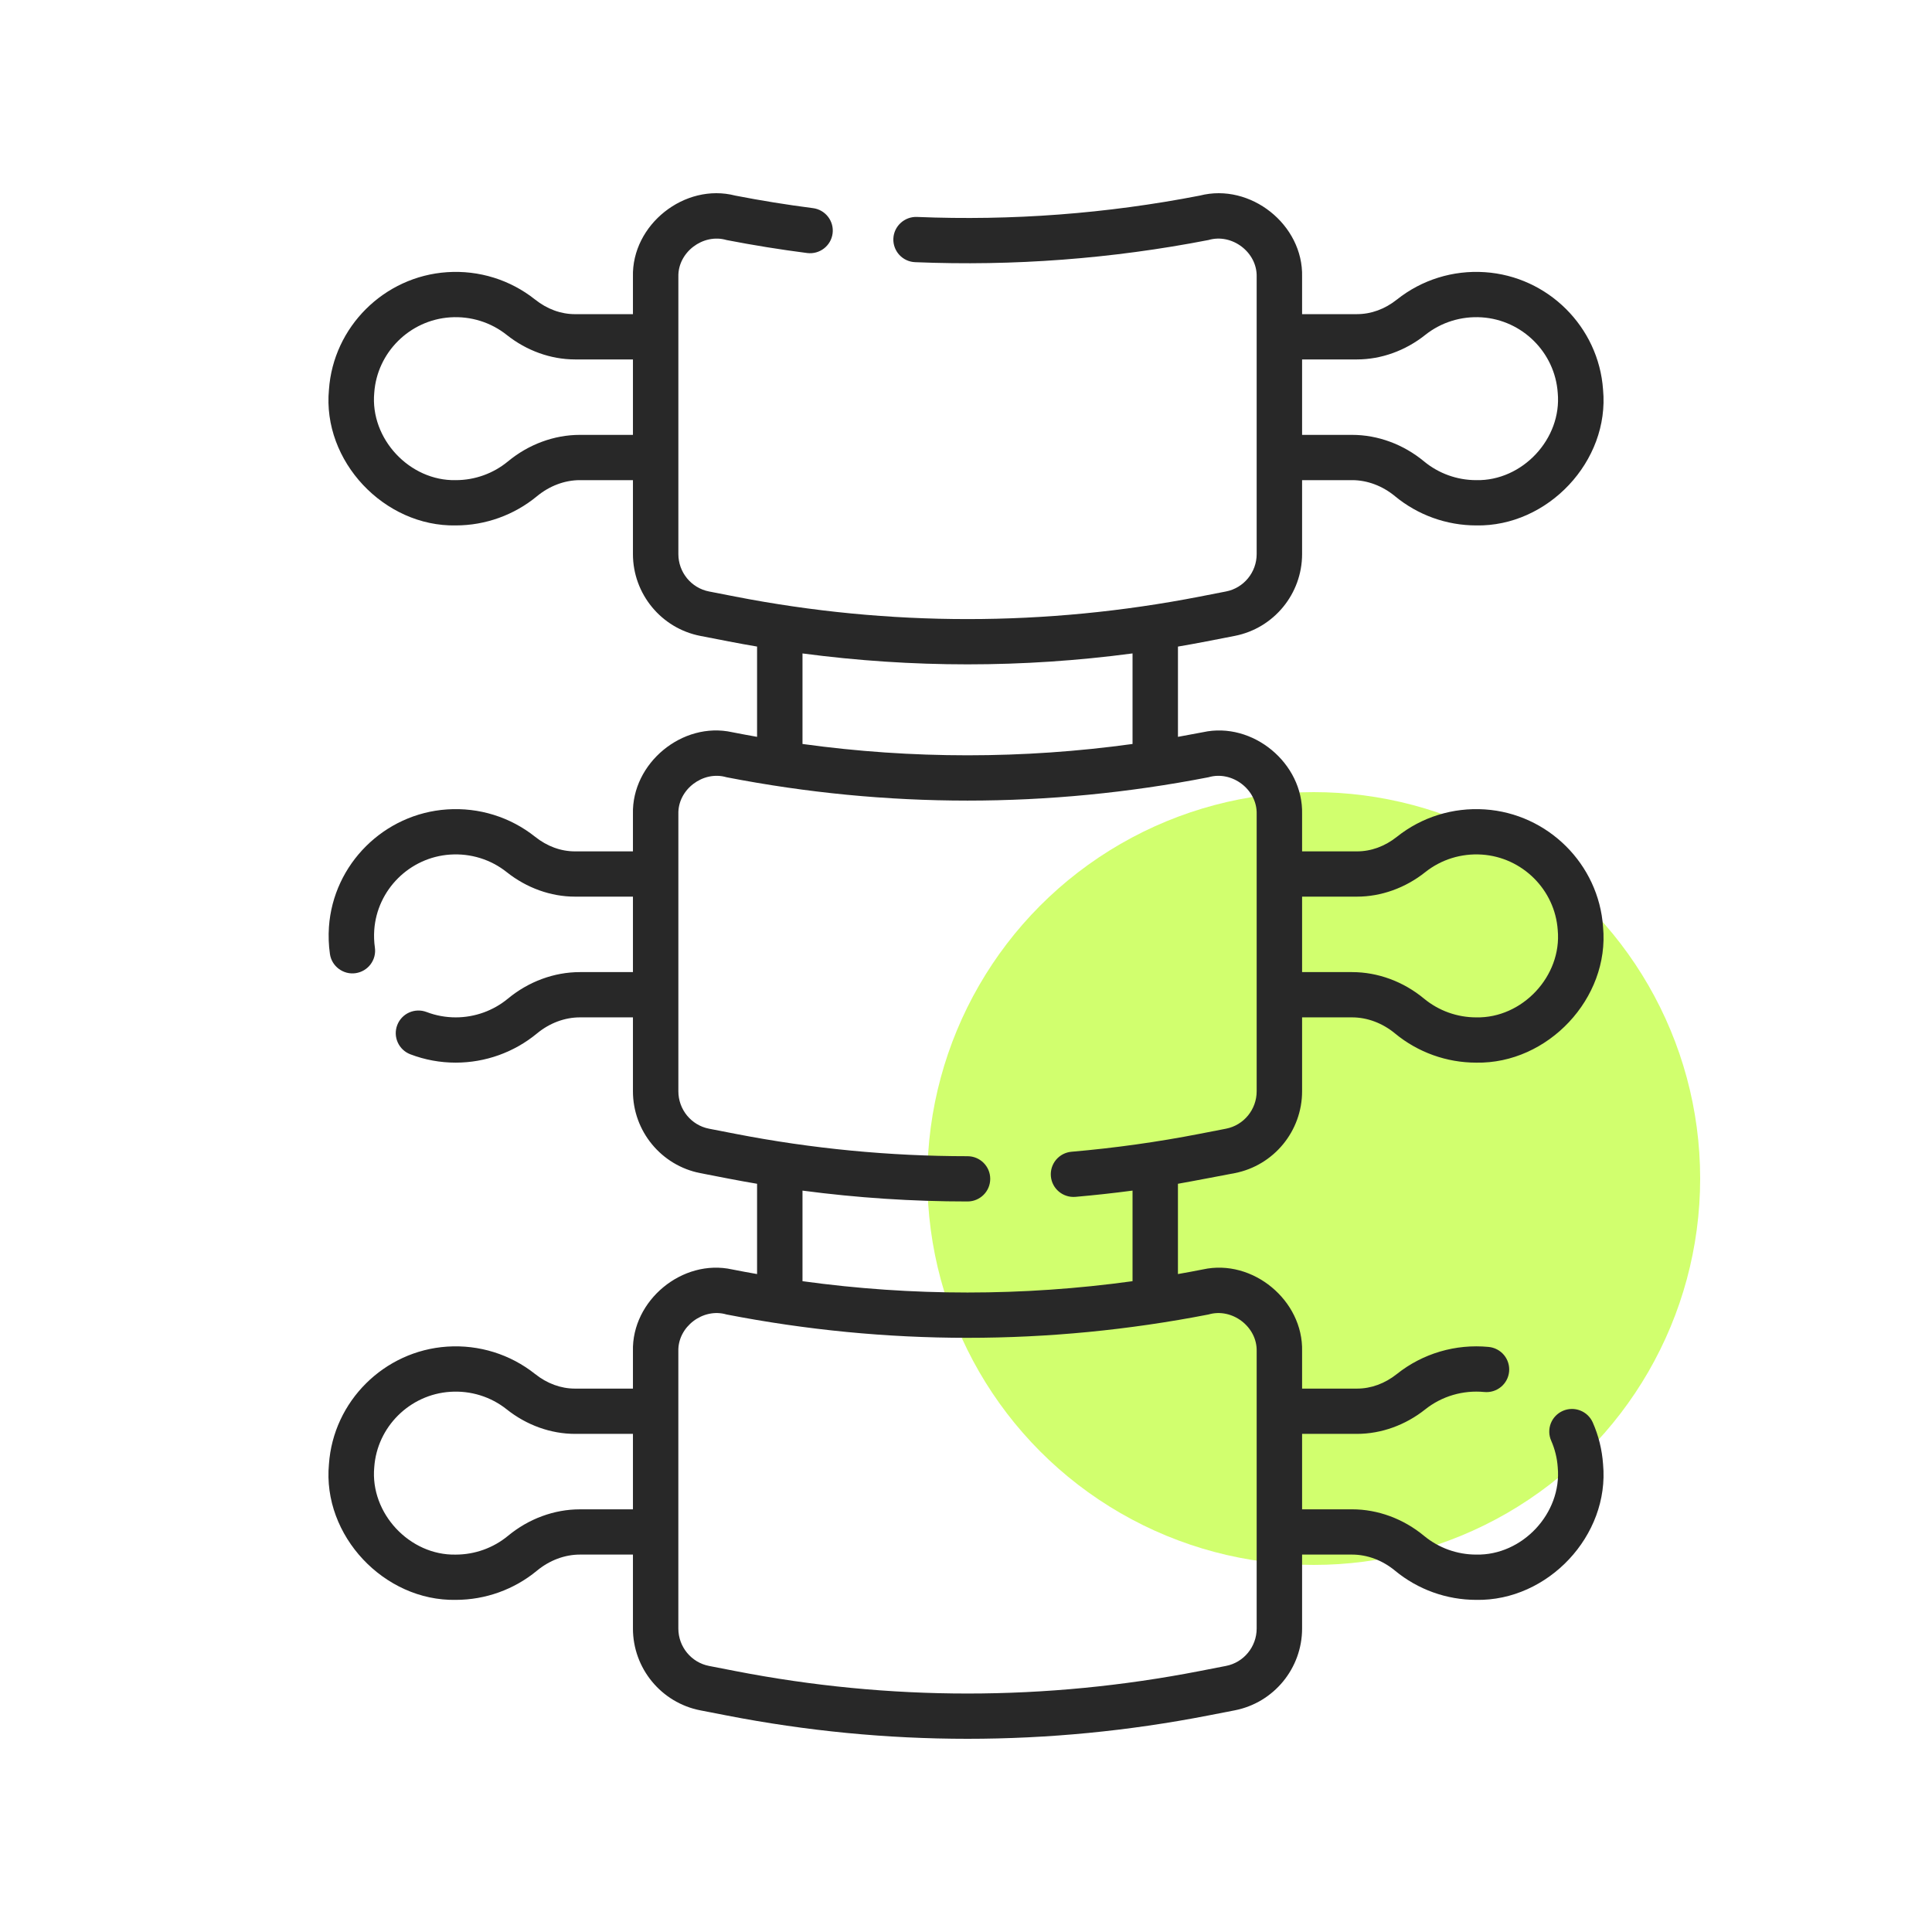
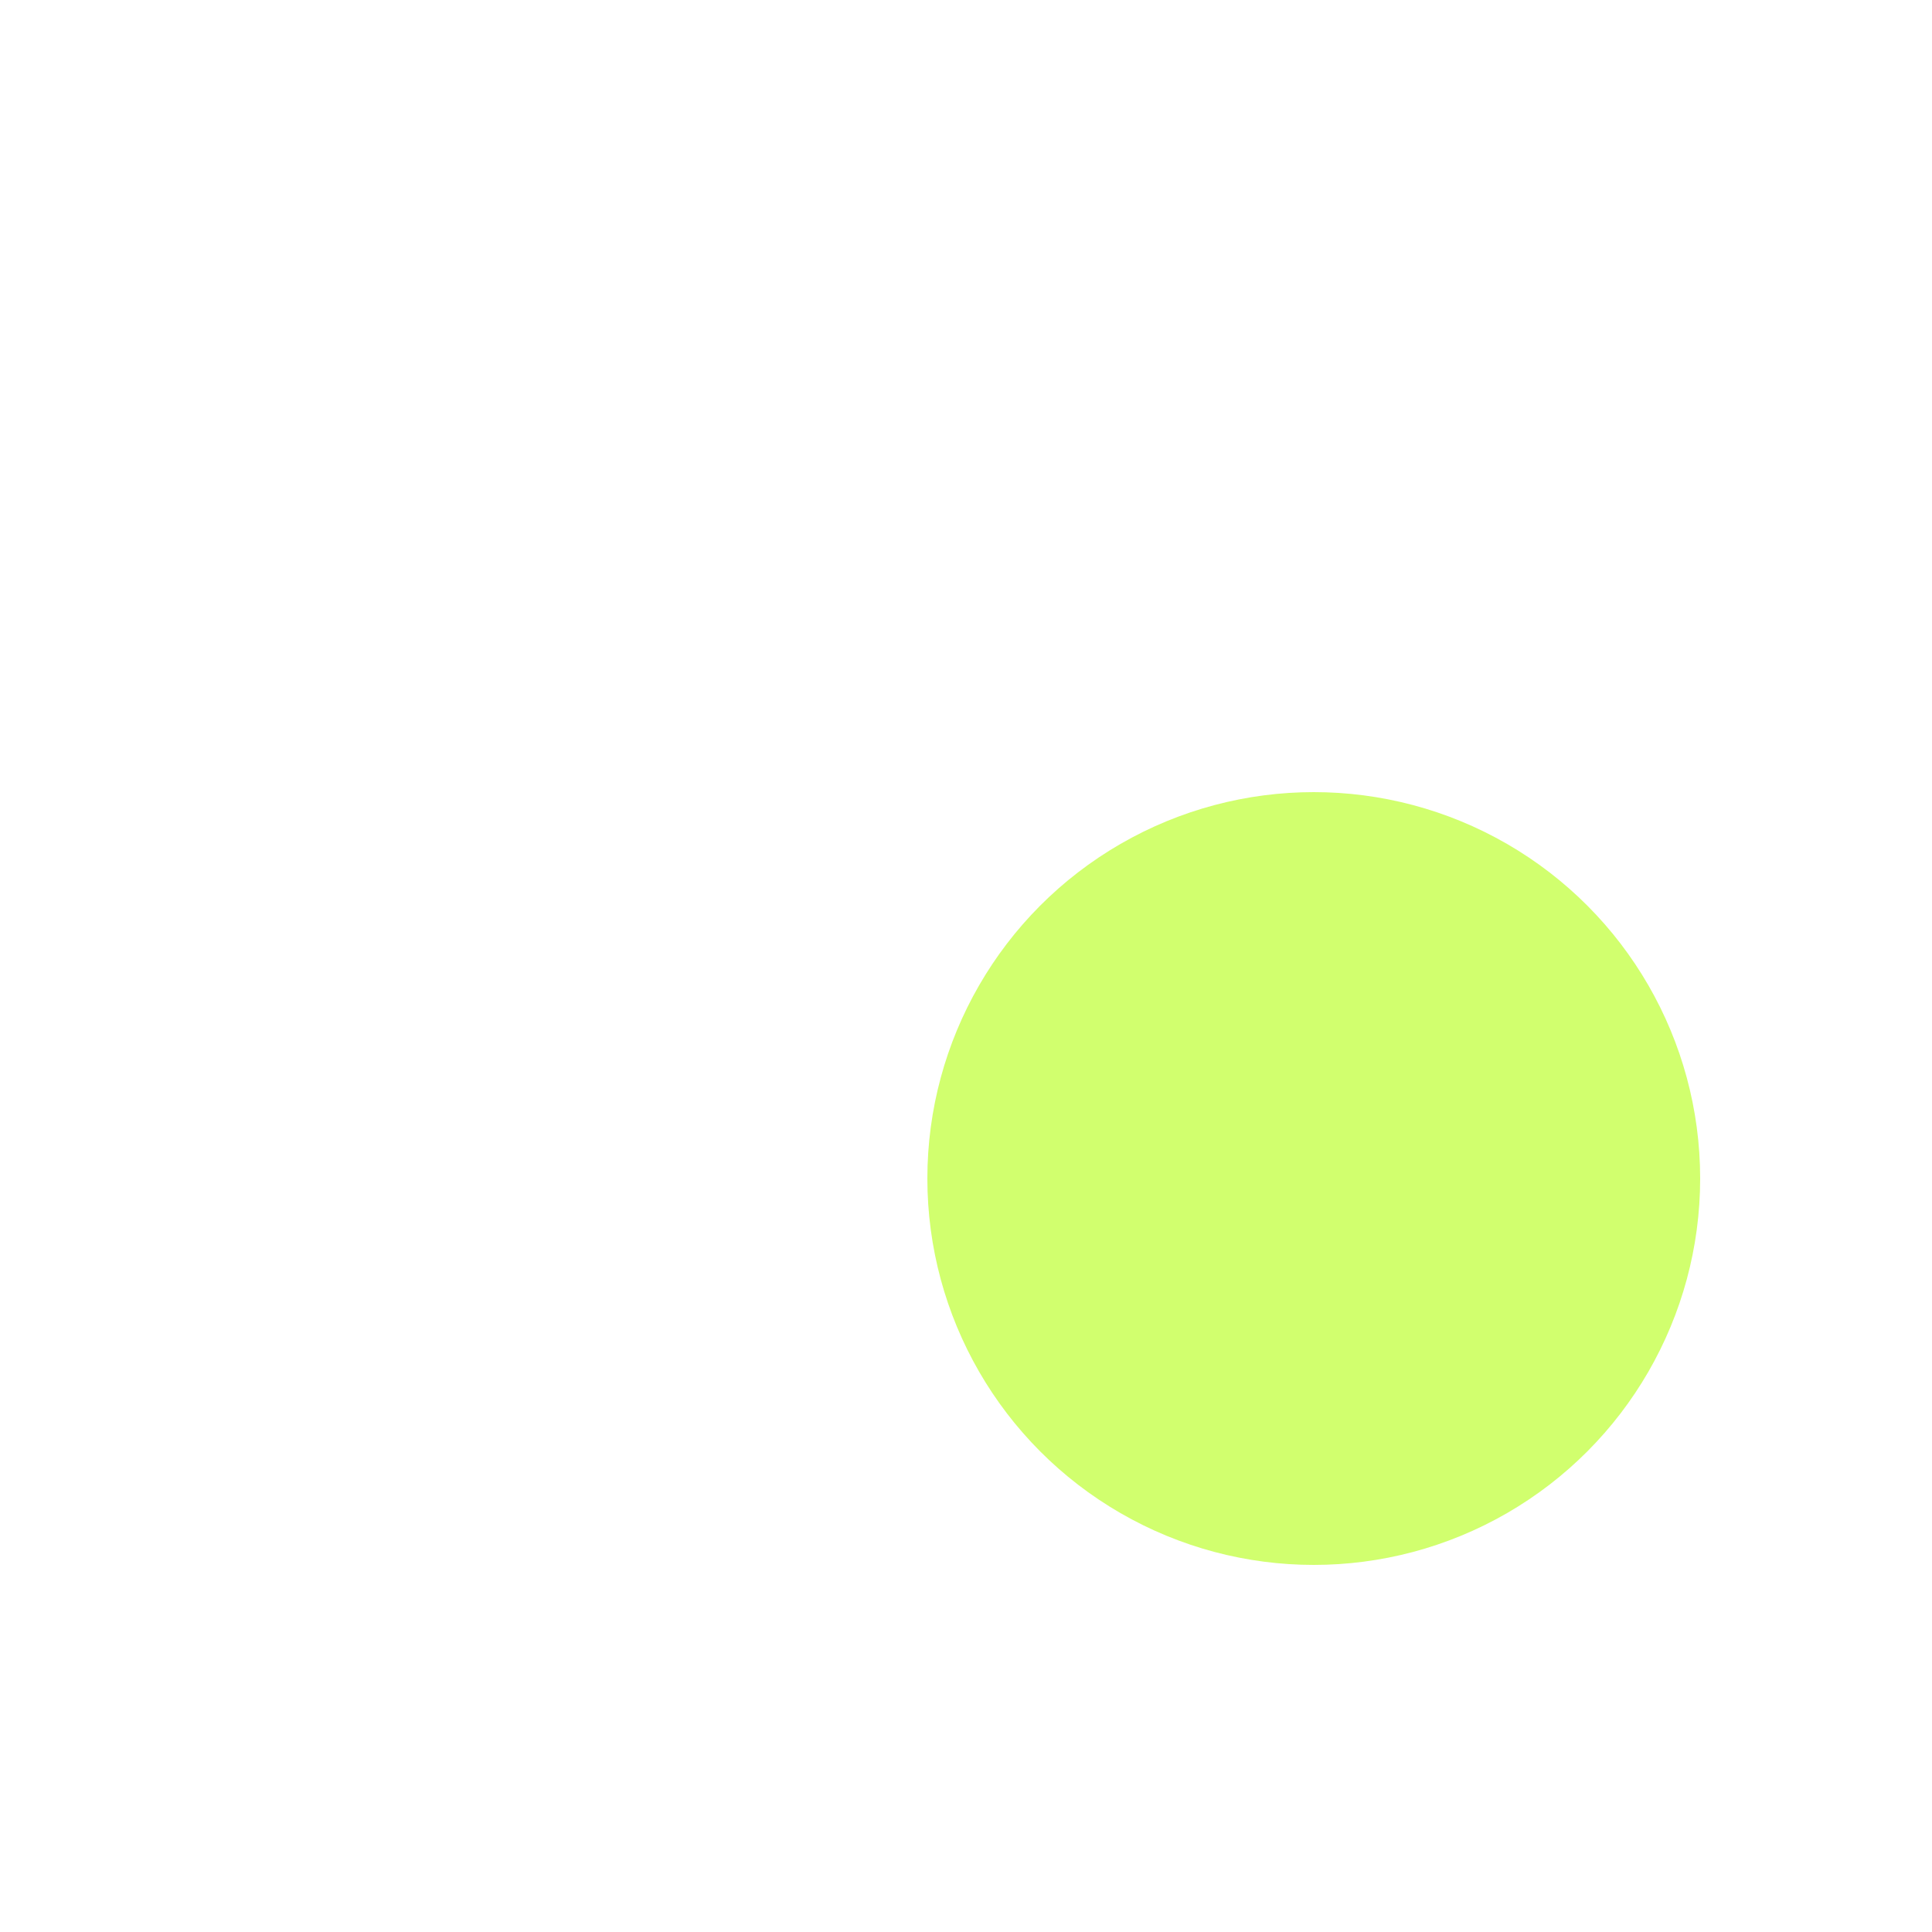
<svg xmlns="http://www.w3.org/2000/svg" width="100" height="100" viewBox="0 0 100 100" fill="none">
  <circle cx="68" cy="61" r="20" fill="#B2FF0E" fill-opacity="0.6" />
-   <path d="M63.909 60.721C65.93 60.327 67.396 58.546 67.396 56.485V52.659H69.985C70.769 52.659 71.558 52.955 72.207 53.492C73.388 54.467 74.874 55.002 76.408 55.002C80.116 55.072 83.322 51.672 82.974 47.978C82.749 44.727 80.119 42.112 76.857 41.895C75.206 41.785 73.589 42.288 72.304 43.312C71.683 43.806 70.969 44.067 70.238 44.067H67.396V42.134C67.463 39.507 64.84 37.331 62.263 37.899C61.833 37.983 61.401 38.063 60.971 38.139V33.467C61.851 33.321 63.022 33.087 63.909 32.914C65.93 32.521 67.396 30.74 67.396 28.679V24.852H69.985C70.769 24.852 71.558 25.148 72.207 25.685C73.388 26.66 74.874 27.195 76.408 27.196C80.116 27.266 83.322 23.866 82.974 20.171C82.749 16.92 80.119 14.305 76.857 14.088C75.206 13.977 73.589 14.482 72.304 15.505C71.683 15.999 70.969 16.26 70.238 16.26H67.396V14.328C67.467 11.632 64.72 9.449 62.101 10.124C57.282 11.061 52.369 11.432 47.463 11.229C46.821 11.203 46.267 11.704 46.24 12.351C46.233 12.505 46.258 12.658 46.311 12.803C46.364 12.947 46.445 13.08 46.549 13.193C46.654 13.306 46.78 13.398 46.92 13.463C47.06 13.527 47.211 13.564 47.365 13.57C52.456 13.781 57.553 13.396 62.553 12.423C63.769 12.066 65.079 13.059 65.045 14.328V28.679C65.045 29.621 64.378 30.435 63.459 30.614L62.101 30.879C54.124 32.432 46.033 32.432 38.056 30.879L36.698 30.614C35.779 30.435 35.112 29.621 35.112 28.679V14.328C35.077 13.059 36.39 12.066 37.605 12.424C38.989 12.693 40.381 12.917 41.779 13.097C42.422 13.179 43.012 12.726 43.095 12.084C43.135 11.776 43.05 11.465 42.859 11.219C42.669 10.973 42.388 10.812 42.079 10.773C40.732 10.6 39.39 10.383 38.057 10.124C35.439 9.448 32.69 11.632 32.761 14.328V16.261H29.762C29.032 16.261 28.317 15.999 27.697 15.505C26.411 14.482 24.794 13.978 23.144 14.088C19.881 14.305 17.251 16.92 17.026 20.171C16.678 23.866 19.885 27.266 23.592 27.196C25.126 27.195 26.612 26.66 27.793 25.685C28.442 25.148 29.231 24.852 30.015 24.852H32.761V28.679C32.761 30.739 34.227 32.521 36.248 32.914C37.139 33.087 38.302 33.32 39.186 33.466V38.139C38.755 38.063 38.324 37.983 37.893 37.898C35.316 37.331 32.694 39.507 32.761 42.134V44.067H29.762C29.031 44.067 28.317 43.806 27.697 43.311C26.411 42.288 24.794 41.785 23.144 41.895C19.881 42.112 17.251 44.727 17.026 47.978C16.994 48.447 17.011 48.917 17.077 49.377C17.166 50.02 17.778 50.465 18.407 50.371C18.56 50.349 18.707 50.297 18.839 50.219C18.972 50.14 19.088 50.037 19.181 49.913C19.273 49.79 19.341 49.65 19.379 49.501C19.417 49.352 19.426 49.197 19.404 49.045C19.361 48.745 19.35 48.441 19.371 48.139C19.516 46.051 21.205 44.372 23.3 44.233C24.364 44.162 25.404 44.485 26.229 45.142C27.256 45.96 28.511 46.41 29.762 46.41H32.761V50.316H30.015C28.684 50.316 27.361 50.803 26.291 51.688C25.532 52.315 24.578 52.658 23.592 52.659C23.07 52.659 22.561 52.566 22.08 52.382C21.936 52.327 21.782 52.3 21.628 52.305C21.473 52.309 21.321 52.343 21.18 52.406C21.039 52.468 20.912 52.558 20.806 52.67C20.7 52.782 20.617 52.913 20.562 53.057C20.45 53.347 20.459 53.669 20.586 53.953C20.713 54.237 20.948 54.459 21.239 54.57C21.99 54.857 22.788 55.003 23.592 55.002C25.126 55.001 26.612 54.467 27.793 53.492C28.442 52.954 29.231 52.659 30.015 52.659H32.761V56.485C32.761 58.546 34.227 60.327 36.247 60.721C37.139 60.894 38.3 61.126 39.186 61.272V65.945C38.754 65.87 38.323 65.79 37.893 65.705C35.316 65.138 32.693 67.314 32.761 69.941V71.874H29.762C29.031 71.874 28.317 71.612 27.696 71.118C26.41 70.095 24.793 69.592 23.143 69.701C19.881 69.918 17.251 72.533 17.026 75.784C16.678 79.479 19.884 82.879 23.592 82.809C25.126 82.808 26.612 82.274 27.793 81.298C28.442 80.761 29.231 80.465 30.015 80.465H32.761V84.292C32.761 86.353 34.227 88.134 36.247 88.527L37.605 88.791C41.743 89.597 45.911 90 50.078 90C54.246 90 58.413 89.597 62.552 88.791L63.909 88.527C65.93 88.134 67.396 86.353 67.396 84.292V80.465H69.984C70.769 80.465 71.558 80.761 72.207 81.298C73.388 82.274 74.874 82.808 76.408 82.809C80.116 82.879 83.322 79.479 82.974 75.784C82.922 75.039 82.742 74.309 82.441 73.626C82.315 73.342 82.081 73.119 81.791 73.007C81.501 72.894 81.178 72.901 80.893 73.026C80.608 73.151 80.384 73.383 80.27 73.672C80.157 73.961 80.163 74.283 80.288 74.567C80.48 75.004 80.596 75.47 80.628 75.946C80.849 78.322 78.798 80.519 76.407 80.465C75.422 80.465 74.467 80.122 73.708 79.495C72.638 78.61 71.316 78.122 69.984 78.122H67.396V74.217H70.238C71.489 74.217 72.744 73.766 73.77 72.949C74.629 72.265 75.728 71.943 76.828 72.05C77.475 72.112 78.049 71.64 78.111 70.996C78.141 70.687 78.046 70.378 77.848 70.138C77.65 69.899 77.364 69.747 77.053 69.717C75.343 69.552 73.638 70.053 72.303 71.118C71.683 71.612 70.968 71.874 70.238 71.874H67.396V69.941C67.463 67.313 64.84 65.137 62.262 65.705C61.833 65.79 61.4 65.87 60.97 65.945V61.272C61.5 61.182 63.909 60.721 63.909 60.721ZM70.238 18.604C71.489 18.604 72.744 18.153 73.77 17.336C74.596 16.679 75.635 16.356 76.7 16.426C78.795 16.566 80.484 18.245 80.628 20.333C80.849 22.709 78.798 24.906 76.407 24.852C75.422 24.852 74.467 24.509 73.708 23.882C72.638 22.997 71.316 22.509 69.984 22.509H67.396V18.604L70.238 18.604ZM30.015 22.509C28.684 22.509 27.362 22.997 26.292 23.882C25.533 24.509 24.578 24.852 23.592 24.852C21.202 24.905 19.151 22.709 19.371 20.332C19.516 18.245 21.205 16.566 23.3 16.426C24.364 16.356 25.404 16.679 26.229 17.336C27.256 18.153 28.511 18.604 29.762 18.604H32.761V22.509L30.015 22.509ZM70.238 46.41C71.489 46.41 72.744 45.96 73.77 45.143C74.596 44.486 75.635 44.163 76.7 44.233C78.795 44.373 80.484 46.052 80.628 48.139C80.849 50.516 78.798 52.712 76.407 52.659C75.422 52.659 74.467 52.316 73.708 51.689C72.638 50.803 71.316 50.316 69.984 50.316H67.396V46.41L70.238 46.41ZM41.537 33.822C44.378 34.198 47.228 34.387 50.078 34.387C52.929 34.387 55.779 34.198 58.62 33.821V38.508C52.953 39.29 47.204 39.29 41.537 38.508V33.822ZM30.015 78.123C28.684 78.123 27.362 78.61 26.292 79.496C25.533 80.122 24.578 80.465 23.592 80.466C21.202 80.519 19.151 78.323 19.371 75.946C19.516 73.858 21.205 72.179 23.3 72.04C24.364 71.969 25.404 72.292 26.229 72.949C27.256 73.767 28.511 74.217 29.762 74.217H32.761V78.122L30.015 78.123ZM62.553 68.037C63.769 67.679 65.079 68.672 65.045 69.941V84.292C65.045 85.234 64.378 86.049 63.458 86.228L62.101 86.492C54.123 88.045 46.033 88.045 38.056 86.492L36.698 86.228C35.779 86.049 35.111 85.235 35.111 84.292V69.941C35.076 68.672 36.393 67.678 37.605 68.037C45.882 69.648 54.275 69.649 62.553 68.037ZM58.62 66.314C52.953 67.096 47.204 67.096 41.537 66.314V61.626C44.369 62 47.222 62.188 50.078 62.188C50.728 62.188 51.254 61.664 51.254 61.017C51.254 60.37 50.728 59.845 50.078 59.845C46.043 59.844 42.017 59.456 38.056 58.685L36.698 58.421C35.779 58.242 35.112 57.428 35.112 56.485V42.134C35.077 40.865 36.39 39.872 37.605 40.23C45.882 41.842 54.275 41.842 62.553 40.23C63.769 39.873 65.079 40.866 65.045 42.134V56.485C65.045 57.428 64.378 58.242 63.459 58.421L62.101 58.685C59.907 59.112 57.691 59.422 55.463 59.614C55.309 59.627 55.159 59.67 55.022 59.741C54.885 59.812 54.764 59.909 54.664 60.027C54.565 60.145 54.49 60.281 54.443 60.428C54.397 60.574 54.38 60.729 54.393 60.882C54.448 61.527 55.019 62.003 55.665 61.949C56.652 61.863 57.638 61.755 58.62 61.625V66.314Z" fill="#282828" />
</svg>